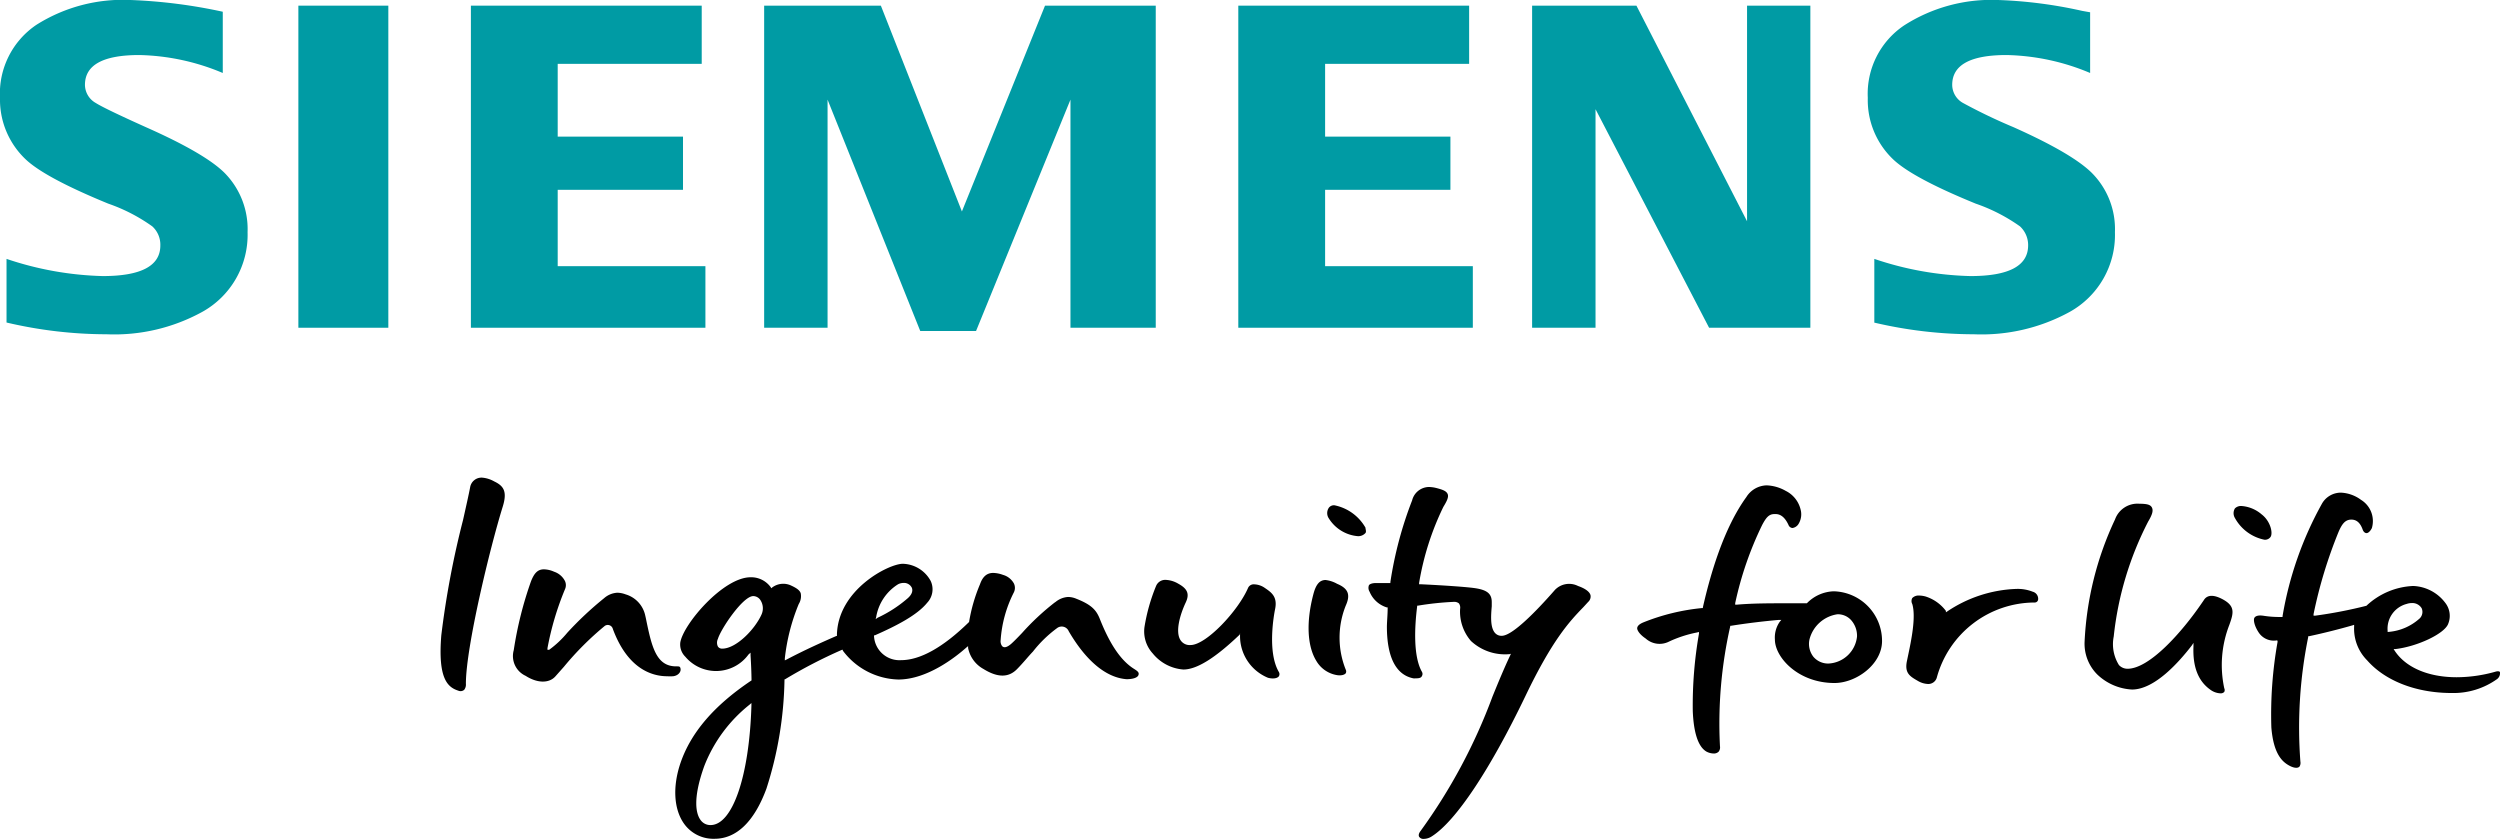
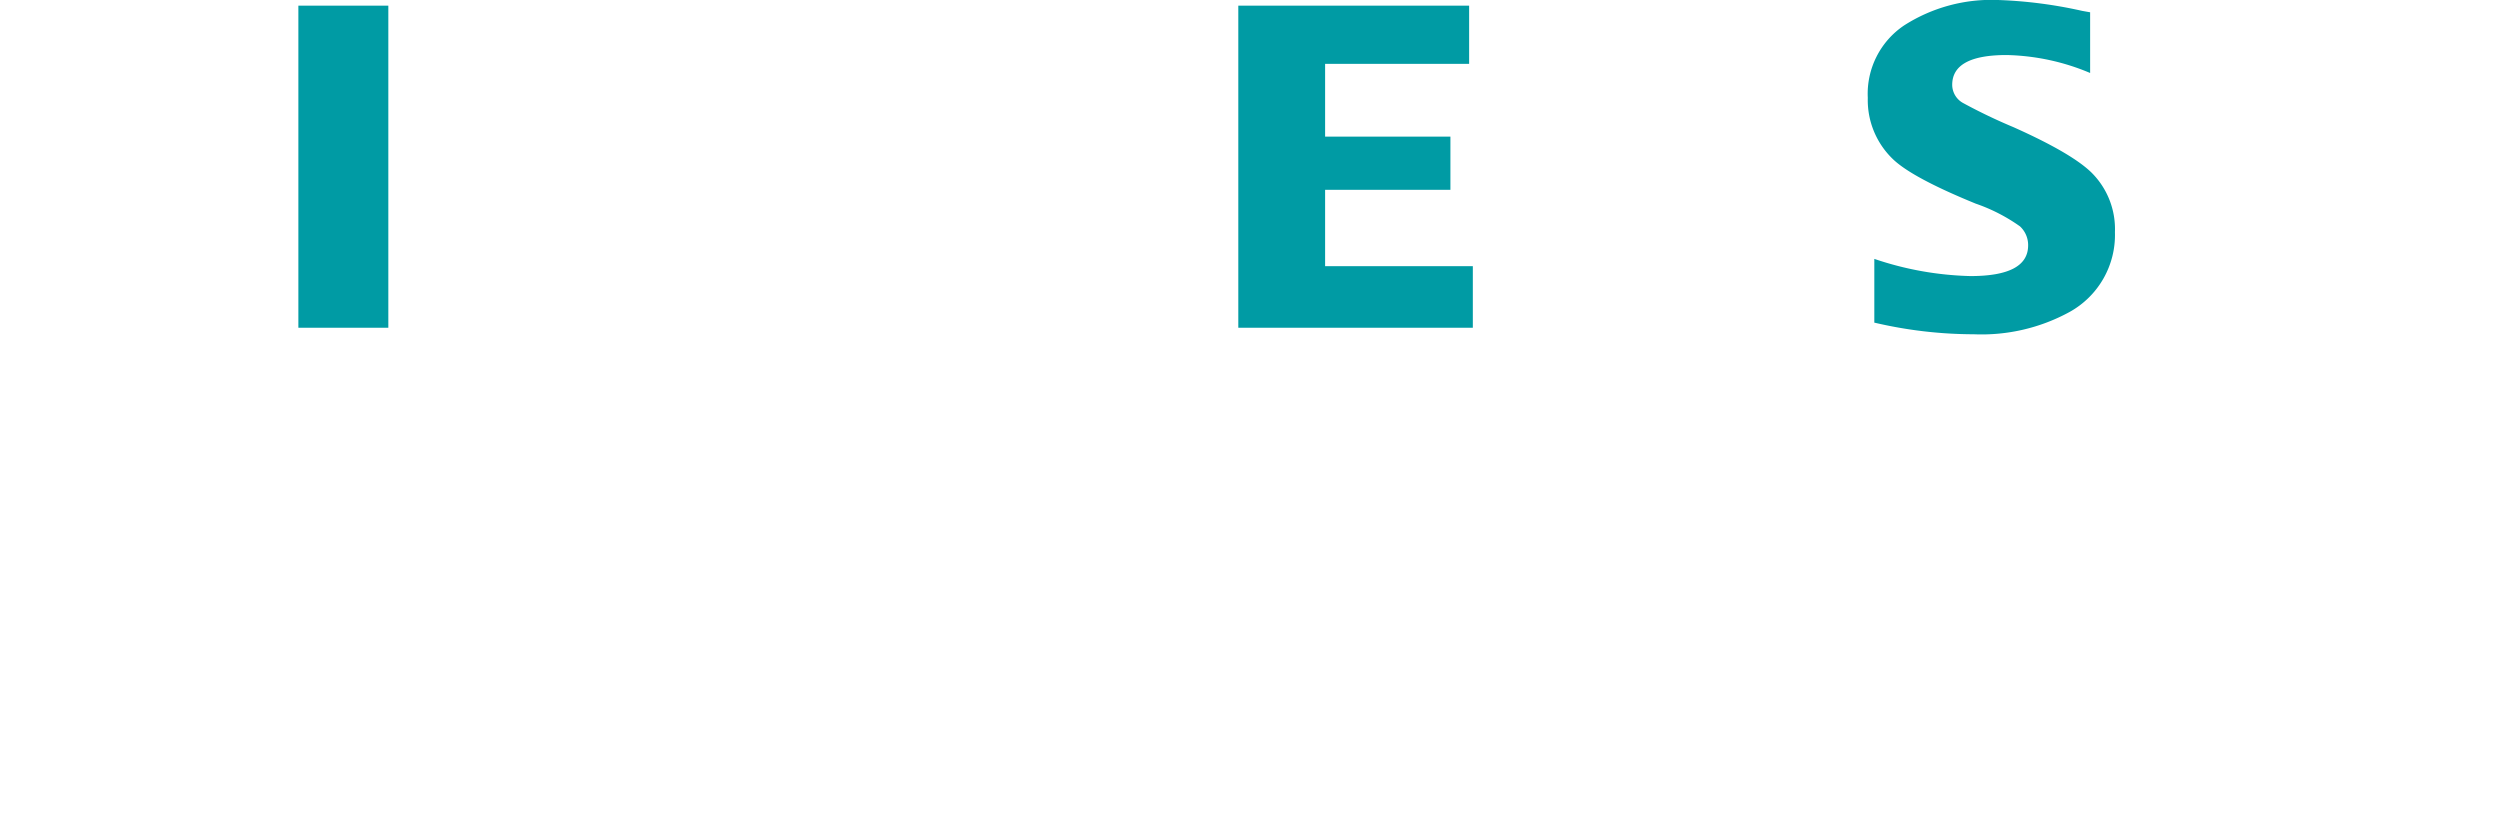
<svg xmlns="http://www.w3.org/2000/svg" viewBox="0 0 229.83 77.17">
  <title>siemens-logo</title>
  <g id="Ingenuity_for_life" data-name="Ingenuity for life">
-     <path d="M69,60l0,.25c.05.79.08,1.57.09,2.3v0l0,0c-3.44,2.3-5.57,4.79-6.53,7.59-.74,2.18-.62,4.26.33,5.59a3.31,3.31,0,0,0,2.8,1.38c2,0,3.64-1.55,4.77-4.61a34.4,34.4,0,0,0,1.66-10v-.05l.05,0a45,45,0,0,1,5.23-2.71l.08,0,0,.07a6.59,6.59,0,0,0,5.1,2.66c2.67,0,5.28-2.07,6.27-2.95L89,59.4l0,.17a2.83,2.83,0,0,0,1.41,1.93c1.29.8,2.31.82,3.1,0,.58-.59,1-1.13,1.45-1.6a11.29,11.29,0,0,1,2.21-2.15.7.7,0,0,1,1.08.28c1.6,2.74,3.44,4.27,5.32,4.41.56,0,1-.13,1.09-.38s-.1-.37-.39-.56c-1.2-.74-2.23-2.25-3.16-4.6-.32-.8-.74-1.3-2.17-1.86a2,2,0,0,0-.75-.16,2,2,0,0,0-1.15.46l-.08.05a22.85,22.85,0,0,0-3,2.8c-.39.41-.73.76-1,1-.38.33-.66.39-.83.21a.74.74,0,0,1-.14-.54,11.38,11.38,0,0,1,1.22-4.41.93.93,0,0,0,0-.81,1.65,1.65,0,0,0-1-.79,2.8,2.8,0,0,0-.9-.18c-.65,0-1,.42-1.22,1.05a15.16,15.16,0,0,0-1,3.46v0l0,0c-2.38,2.33-4.49,3.51-6.26,3.51a2.34,2.34,0,0,1-2.48-2.21v-.07l.07,0c2-.88,3.9-1.86,4.82-3a1.8,1.8,0,0,0,.32-2A3,3,0,0,0,83,51.83c-1.3,0-6,2.39-6.06,6.57v.07l-.06,0c-1.14.5-2.86,1.26-4.56,2.16l-.17.08,0-.18a18.18,18.18,0,0,1,1.28-5,1.37,1.37,0,0,0,.18-1c-.09-.25-.34-.45-.86-.69A1.69,1.69,0,0,0,71,54l-.09.08-.06-.1A2.21,2.21,0,0,0,69,53.07c-2.51,0-6.19,4.31-6.46,6A1.57,1.57,0,0,0,63,60.37a3.69,3.69,0,0,0,5.81-.2Zm69.91.09-.07.15c-.55,1.16-1.08,2.44-1.63,3.79a51.27,51.27,0,0,1-6.62,12.37c-.15.2-.2.38-.13.52a.46.46,0,0,0,.44.2,1.38,1.38,0,0,0,.74-.24c2.2-1.4,5.33-6.1,8.59-12.88,2.45-5.11,4-6.81,5.32-8.17l.45-.49a.67.67,0,0,0,.22-.62c-.08-.32-.49-.62-1.15-.85a1.81,1.81,0,0,0-2.13.37l-.06.07c-1.66,1.89-3.85,4.14-4.82,4.14a.78.78,0,0,1-.61-.25c-.47-.51-.38-1.64-.31-2.46q0-.22,0-.39c0-.71-.36-1.07-1.36-1.25-.76-.14-3.28-.3-5.2-.39h-.12l0-.11a25.51,25.51,0,0,1,2.23-7c.3-.49.51-.89.4-1.17s-.43-.41-1.06-.57a3.05,3.05,0,0,0-.7-.09A1.62,1.62,0,0,0,129.82,46a35.16,35.16,0,0,0-2,7.51l0,.09h-.09c-.51,0-.93,0-1.23,0s-.56.07-.65.2a.67.67,0,0,0,.06.6,2.5,2.5,0,0,0,1.58,1.44l.08,0v.08c0,.57-.06,1.14-.07,1.68,0,2.79.82,4.44,2.43,4.76a.68.68,0,0,0,.21,0c.21,0,.49,0,.58-.21a.38.38,0,0,0,0-.39c-.8-1.41-.68-4.07-.44-6v-.08h.07a27.46,27.46,0,0,1,3.31-.35h0a.67.67,0,0,1,.46.14.67.67,0,0,1,.11.51,4.13,4.13,0,0,0,1,2.95,4.6,4.6,0,0,0,3.61,1.2ZM65.32,75.85a1.1,1.1,0,0,1-.94-.5c-.35-.5-.76-1.8.37-4.94a13.42,13.42,0,0,1,4.16-5.63l.17-.15v.23C68.89,71.33,67.35,75.85,65.32,75.85ZM209.38,58.91l0,.11a38.08,38.08,0,0,0-.57,7.85c.19,2.42,1,3.12,1.52,3.44s.91.34,1.07.16a.64.64,0,0,0,.08-.45,41.71,41.71,0,0,1,.72-11.46v-.07h.07c1.32-.28,2.75-.64,4-1l.15-.05,0,.16a4.12,4.12,0,0,0,1.2,3.11c1.65,1.88,4.49,3,7.78,3a6.9,6.9,0,0,0,4.16-1.28.68.68,0,0,0,.27-.61c0-.11-.2-.14-.42-.07a13.2,13.2,0,0,1-3.56.51c-2.62,0-4.7-.9-5.71-2.45l-.09-.14.16,0c2-.23,4.45-1.38,4.84-2.28a1.94,1.94,0,0,0-.2-1.9,3.88,3.88,0,0,0-3-1.62,6.69,6.69,0,0,0-4.3,1.82l0,0h0a41.83,41.83,0,0,1-4.71.91l-.15,0,0-.14A42.48,42.48,0,0,1,215,48.87c.29-.66.57-1.07,1.1-1.1s.88.29,1.1.9c.07.21.21.34.36.34s.34-.16.49-.46a2.29,2.29,0,0,0-1-2.6,3.36,3.36,0,0,0-1.83-.66,2,2,0,0,0-1.75,1,32.24,32.24,0,0,0-3.63,10.35l0,.08h-.13a9.46,9.46,0,0,1-1.61-.11c-.45-.07-.74,0-.85.19s0,.78.44,1.41a1.67,1.67,0,0,0,1.64.66Zm-53.19-.81,0,.15a38.31,38.31,0,0,0-.57,7.11c.08,2,.49,3.26,1.23,3.72a1.45,1.45,0,0,0,.68.19.61.61,0,0,0,.47-.17.64.64,0,0,0,.12-.5,40.52,40.52,0,0,1,.94-11l0-.07h.07c1.44-.23,3-.42,4.4-.54l.23,0-.15.18a2.53,2.53,0,0,0-.44,1.62c0,1.64,2.14,4,5.48,4,2,0,4.37-1.72,4.37-3.86a4.56,4.56,0,0,0-4.43-4.57,3.59,3.59,0,0,0-2.48,1.1l0,0h-1.63c-1.75,0-3.38,0-4.83.13h-.13l0-.14A31.37,31.37,0,0,1,162,48.26c.37-.69.62-1,1.13-1h.11c.49,0,.88.35,1.18,1a.42.42,0,0,0,.37.28.79.79,0,0,0,.55-.37,1.69,1.69,0,0,0,.19-1.34,2.59,2.59,0,0,0-1.36-1.7,3.84,3.84,0,0,0-1.74-.51,2.26,2.26,0,0,0-1.88,1.07c-2.09,2.88-3.31,7.1-4,10.14l0,.07h-.07a19.48,19.48,0,0,0-5.41,1.32c-.36.15-.55.33-.56.53s.24.59.78.95a1.91,1.91,0,0,0,2.15.28,11.09,11.09,0,0,1,2.54-.83Zm45.46,1v.32c-.08,1.89.44,3.21,1.57,4a1.68,1.68,0,0,0,.91.32.44.44,0,0,0,.35-.13.38.38,0,0,0,0-.34,10.17,10.17,0,0,1,.47-5.83c.38-1.06.55-1.69-.55-2.31-.83-.46-1.44-.48-1.77,0l-.1.15-.07.1c-1.92,2.82-4.88,6.1-6.87,6.1a1.07,1.07,0,0,1-.79-.34,3.61,3.61,0,0,1-.48-2.63,29.9,29.9,0,0,1,3.17-10.57c.38-.64.48-1,.34-1.28s-.49-.34-1.08-.35h-.07a2.19,2.19,0,0,0-2.24,1.44A29.57,29.57,0,0,0,191.64,59a4,4,0,0,0,1.16,3A5,5,0,0,0,196,63.39c2.1,0,4.35-2.56,5.51-4.07ZM44.32,43.91a1.06,1.06,0,0,0-1.1.89c-.13.69-.37,1.74-.65,3a82.38,82.38,0,0,0-2,10.6c-.32,3.93.55,4.77,1.55,5.09a.52.52,0,0,0,.55-.07.78.78,0,0,0,.16-.56c0-3.37,2.22-12.53,3.39-16.29.44-1.42.06-1.91-.8-2.32A2.69,2.69,0,0,0,44.32,43.91ZM176.45,54.75a.81.81,0,0,0-.65.23.57.57,0,0,0,0,.55c.36,1.21-.11,3.42-.39,4.75l-.11.53c-.21,1.08.29,1.37,1,1.78a2,2,0,0,0,.94.29.81.81,0,0,0,.82-.61,9.35,9.35,0,0,1,9-6.88.31.31,0,0,0,.31-.28.67.67,0,0,0-.49-.71,3.79,3.79,0,0,0-1.51-.26A12.12,12.12,0,0,0,179,56.22l-.11.07,0-.13A3.75,3.75,0,0,0,177,54.83,2.45,2.45,0,0,0,176.45,54.75ZM50,52.34c-.61,0-.91.42-1.18,1.09a34.23,34.23,0,0,0-1.59,6.34,2,2,0,0,0,1.09,2.36c1.06.68,2.14.71,2.73.06l.79-.89a27.76,27.76,0,0,1,3.76-3.76.48.48,0,0,1,.74.28c1.4,3.78,3.71,4.35,5,4.35a4.55,4.55,0,0,0,.53,0c.46-.05.72-.37.7-.64s-.13-.27-.35-.27h-.06c-1.87,0-2.26-1.87-2.79-4.45l-.06-.26a2.59,2.59,0,0,0-1.8-1.91,2.27,2.27,0,0,0-.76-.15,2,2,0,0,0-1.21.5,31.1,31.1,0,0,0-3.39,3.18,9.1,9.1,0,0,1-1.67,1.57l-.15,0,0-.15a26.75,26.75,0,0,1,1.61-5.42.9.9,0,0,0,0-.75,1.73,1.73,0,0,0-1-.86A2.39,2.39,0,0,0,50,52.34Zm64,5.86v.22a4.14,4.14,0,0,0,2.57,3.89c.46.12.85.06,1-.14a.38.38,0,0,0,0-.39c-1.1-1.87-.43-5.38-.35-5.77.25-1.19-.37-1.57-1-2h0a1.79,1.79,0,0,0-.9-.29.57.57,0,0,0-.58.32c-.91,2.12-3.86,5.26-5.29,5.26a1,1,0,0,1-.93-.46c-.48-.76-.06-2.29.49-3.46.36-.77.17-1.25-.69-1.72a2.46,2.46,0,0,0-1.14-.35.91.91,0,0,0-.9.56,16.94,16.94,0,0,0-1.07,3.8,3,3,0,0,0,.77,2.41,4,4,0,0,0,2.81,1.47c1.23,0,2.92-1.05,5.18-3.21Zm7.88-4.88c-.56,0-.9.39-1.14,1.31-.67,2.54-.57,4.77.28,6.14a2.7,2.7,0,0,0,1.81,1.28c.43.09.77,0,.89-.16a.36.36,0,0,0,0-.32,7.9,7.9,0,0,1,0-5.9c.45-1,.23-1.57-.8-2A2.81,2.81,0,0,0,121.85,53.32ZM168.11,61a1.77,1.77,0,0,1-1.4-.62,1.93,1.93,0,0,1-.36-1.6,3.11,3.11,0,0,1,2.58-2.31,1.65,1.65,0,0,1,1.23.52,2.17,2.17,0,0,1,.56,1.52A2.77,2.77,0,0,1,168.11,61ZM66.4,59.63a.45.45,0,0,1-.4-.19.8.8,0,0,1,0-.71c.28-.93,2.3-3.93,3.25-3.93a.8.8,0,0,1,.67.39,1.38,1.38,0,0,1,.09,1.3C69.37,57.91,67.65,59.63,66.4,59.63ZM219.5,58.1V58a2.35,2.35,0,0,1,1.75-2.48,1.5,1.5,0,0,1,.47-.08,1,1,0,0,1,.91.48.84.84,0,0,1-.17.92,4.85,4.85,0,0,1-2.85,1.25Zm-139-1.18.05-.2a4.4,4.4,0,0,1,2-3,1.09,1.09,0,0,1,.5-.13.8.8,0,0,1,.78.45c.07.18.11.55-.43,1a11.75,11.75,0,0,1-2.72,1.75ZM206.1,46.52a.79.79,0,0,0-.64.22.85.85,0,0,0,0,.88,4,4,0,0,0,2.72,2,.63.63,0,0,0,.55-.25c.25-.35,0-1.46-.81-2.08A3.19,3.19,0,0,0,206.1,46.52Zm-83.43-.07a.59.59,0,0,0-.5.22.87.87,0,0,0,0,1,3.49,3.49,0,0,0,2.64,1.62.88.88,0,0,0,.72-.29c.1-.13,0-.36,0-.49A4.24,4.24,0,0,0,122.67,46.45Z" />
-   </g>
+     </g>
  <g id="SIEMENS">
-     <path d="M.6,29.65V23.8a29.91,29.91,0,0,0,8.84,1.58c3.54,0,5.3-.94,5.3-2.81A2.28,2.28,0,0,0,14,20.81a15.92,15.92,0,0,0-4.05-2.09q-5.85-2.4-7.62-4.1A7.55,7.55,0,0,1,0,9,7.62,7.62,0,0,1,3.35,2.28,14.88,14.88,0,0,1,12,0a48.22,48.22,0,0,1,8.48,1.08V6.71a20.77,20.77,0,0,0-7.67-1.65q-5,0-5,2.74a1.93,1.93,0,0,0,1,1.67c.55.35,2.09,1.09,4.6,2.22q5.41,2.4,7.22,4.19a7.35,7.35,0,0,1,2.13,5.46,8.1,8.1,0,0,1-4.18,7.34,16.8,16.8,0,0,1-8.79,2.05A40.3,40.3,0,0,1,.6,29.65Z" fill="#009ba4" fill-rule="evenodd" />
    <polygon points="27.43 0.52 27.43 0.52 35.7 0.52 35.7 30.13 27.43 30.13 27.43 0.52" fill="#009ba4" fill-rule="evenodd" />
-     <polygon points="43.29 30.13 43.29 0.52 64.51 0.52 64.51 5.87 51.27 5.87 51.27 12.56 62.79 12.56 62.79 17.45 51.27 17.45 51.27 24.47 64.85 24.47 64.85 30.13 43.29 30.13 43.29 30.13" fill="#009ba4" fill-rule="evenodd" />
-     <polygon points="70.25 30.13 70.25 0.52 80.98 0.52 88.43 19.44 96.07 0.52 106.25 0.52 106.25 30.13 98.41 30.13 98.41 9.16 89.73 30.43 84.6 30.43 76.08 9.16 76.08 30.13 70.25 30.13 70.25 30.13" fill="#009ba4" fill-rule="evenodd" />
    <polygon points="113.84 30.13 113.84 0.52 135.06 0.52 135.06 5.87 121.82 5.87 121.82 12.56 133.34 12.56 133.34 17.45 121.82 17.45 121.82 24.47 135.4 24.47 135.4 30.13 113.84 30.13 113.84 30.13" fill="#009ba4" fill-rule="evenodd" />
-     <polygon points="140.85 30.13 140.85 0.52 150.44 0.52 160.61 20.34 160.61 0.52 166.43 0.52 166.43 30.13 157.12 30.13 146.68 10.04 146.68 30.13 140.85 30.13 140.85 30.13" fill="#009ba4" fill-rule="evenodd" />
    <path d="M172.31,29.65V23.8a29.54,29.54,0,0,0,8.84,1.58q5.29,0,5.3-2.81a2.34,2.34,0,0,0-.75-1.76,16,16,0,0,0-4.07-2.09c-3.89-1.59-6.43-2.95-7.62-4.1A7.51,7.51,0,0,1,171.71,9a7.57,7.57,0,0,1,3.35-6.67A14.88,14.88,0,0,1,183.68,0a41.58,41.58,0,0,1,7.74,1l.73.13V6.71a20.78,20.78,0,0,0-7.68-1.65q-5,0-5,2.74a1.92,1.92,0,0,0,1,1.67,50.58,50.58,0,0,0,4.63,2.22q5.37,2.4,7.19,4.19a7.31,7.31,0,0,1,2.14,5.46,8.09,8.09,0,0,1-4.17,7.34,16.87,16.87,0,0,1-8.81,2.05,40.22,40.22,0,0,1-9.18-1.08Z" fill="#009ba4" fill-rule="evenodd" />
  </g>
</svg>